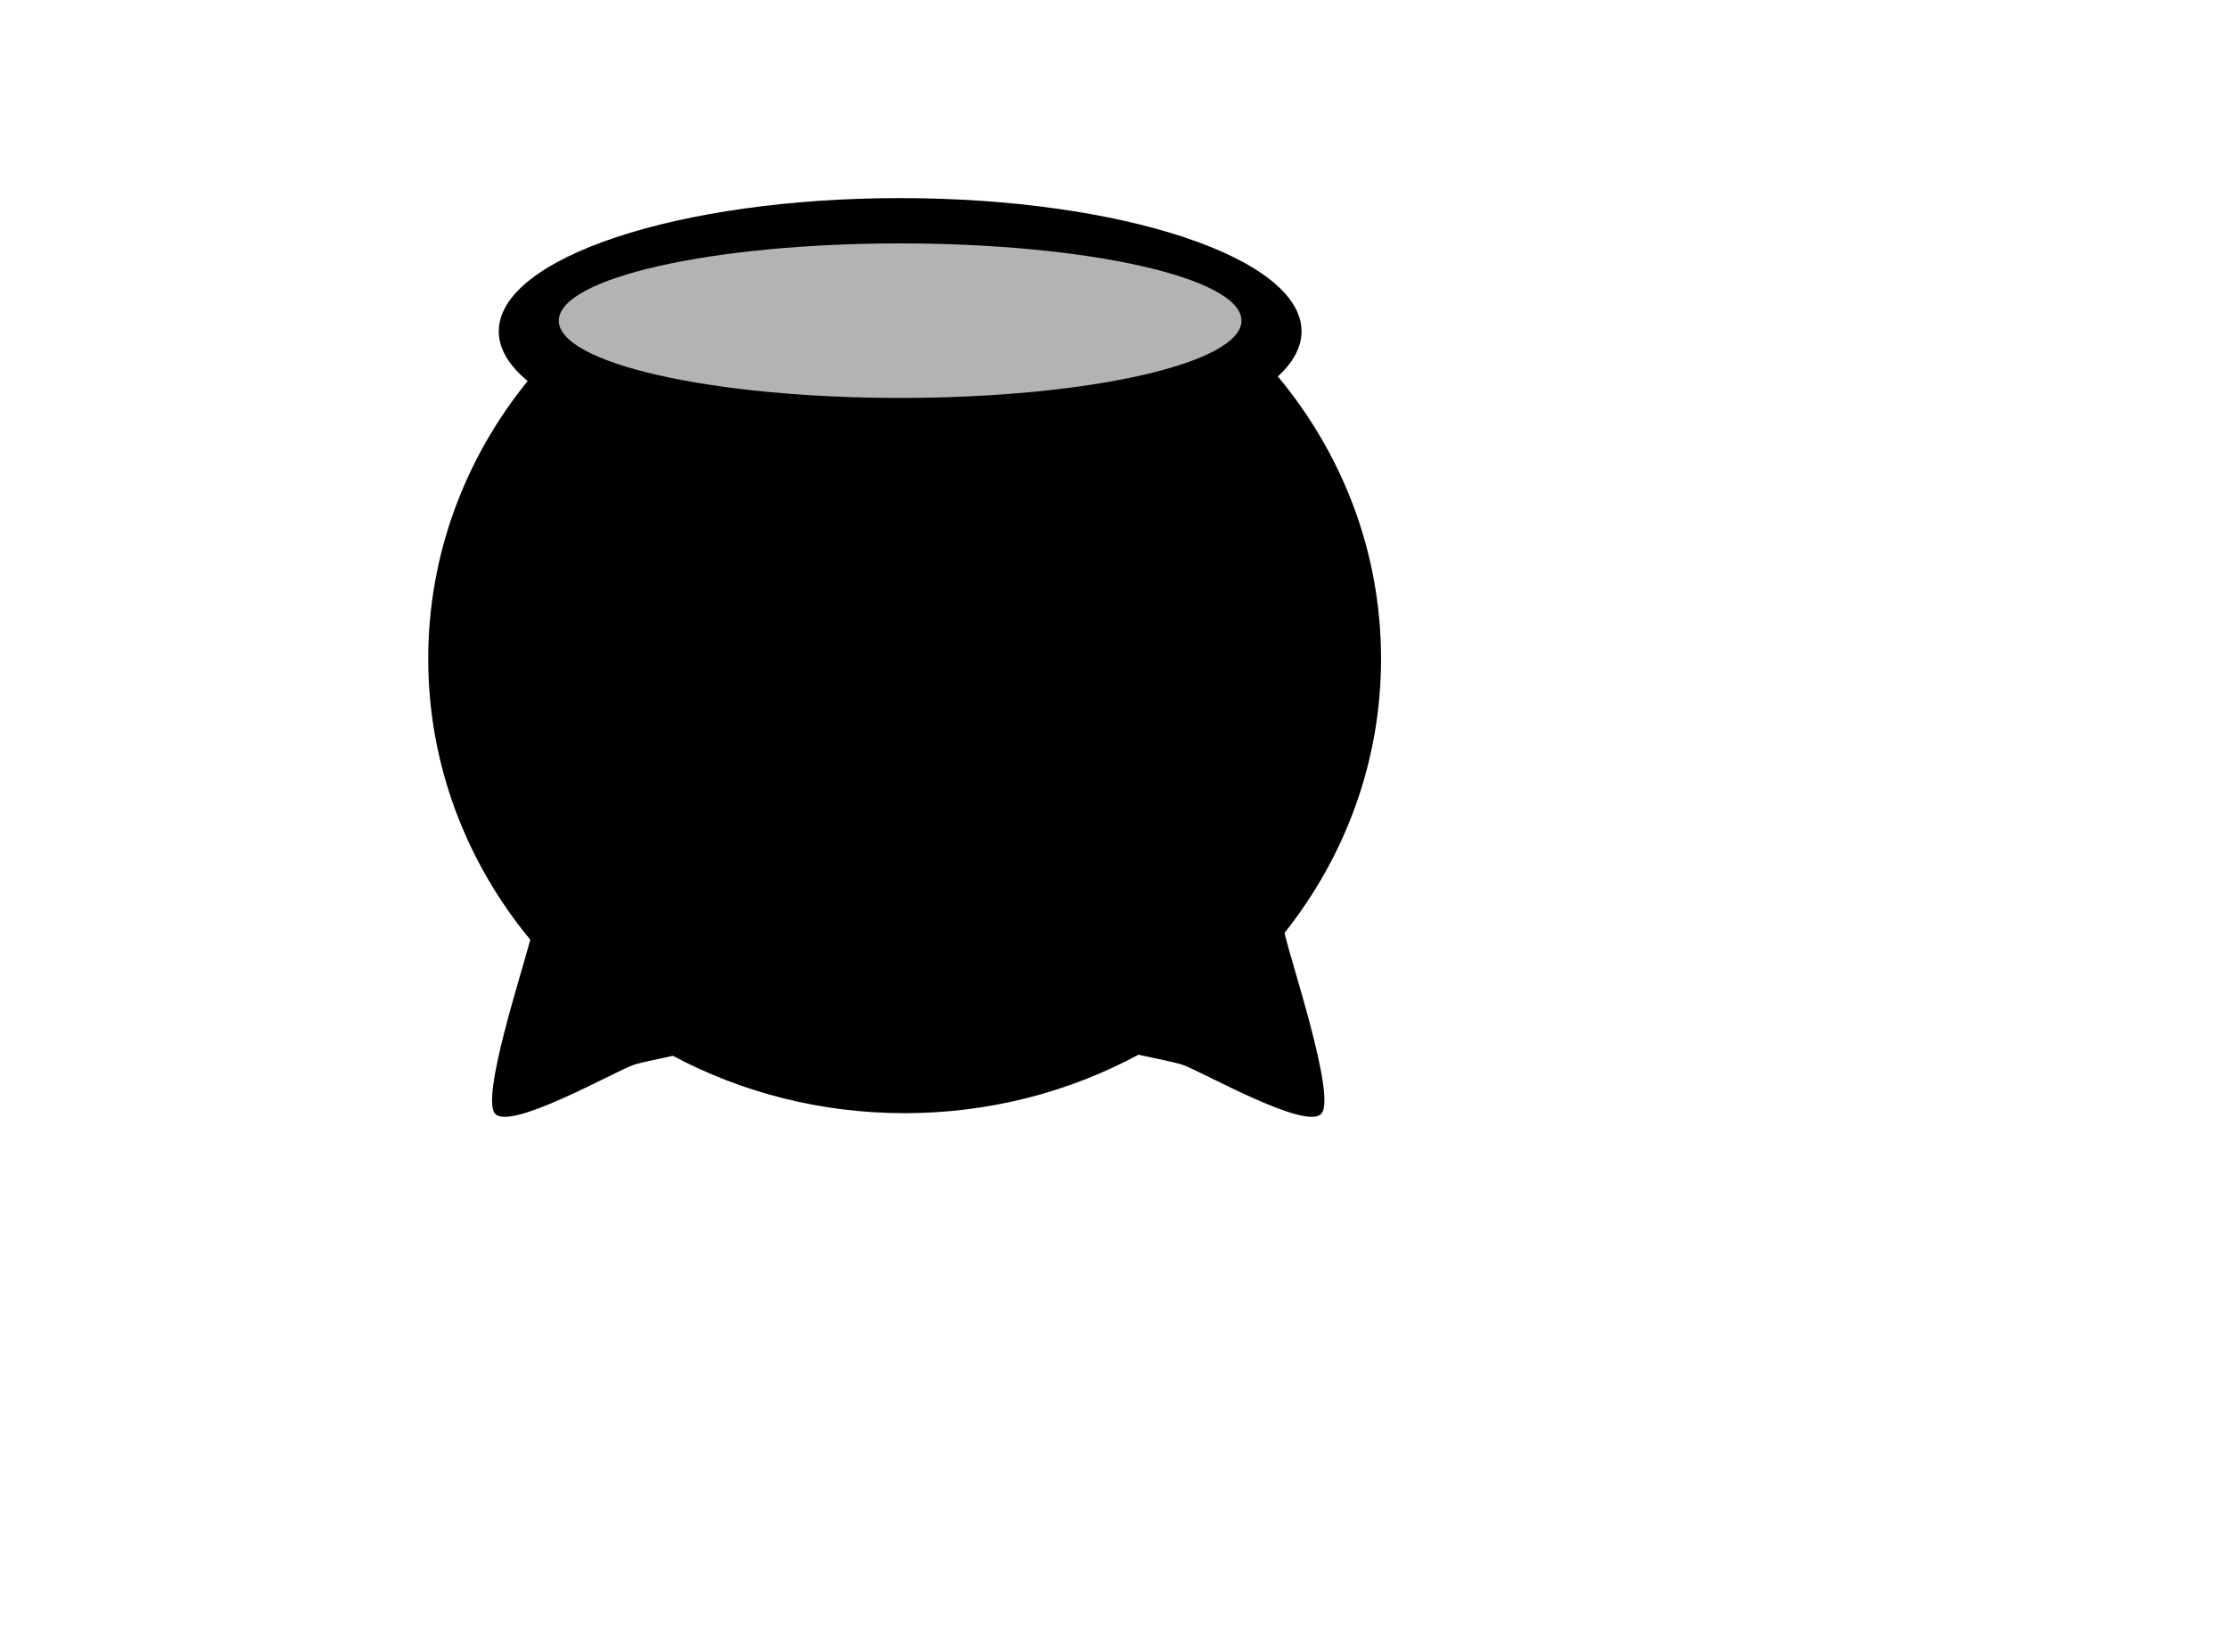
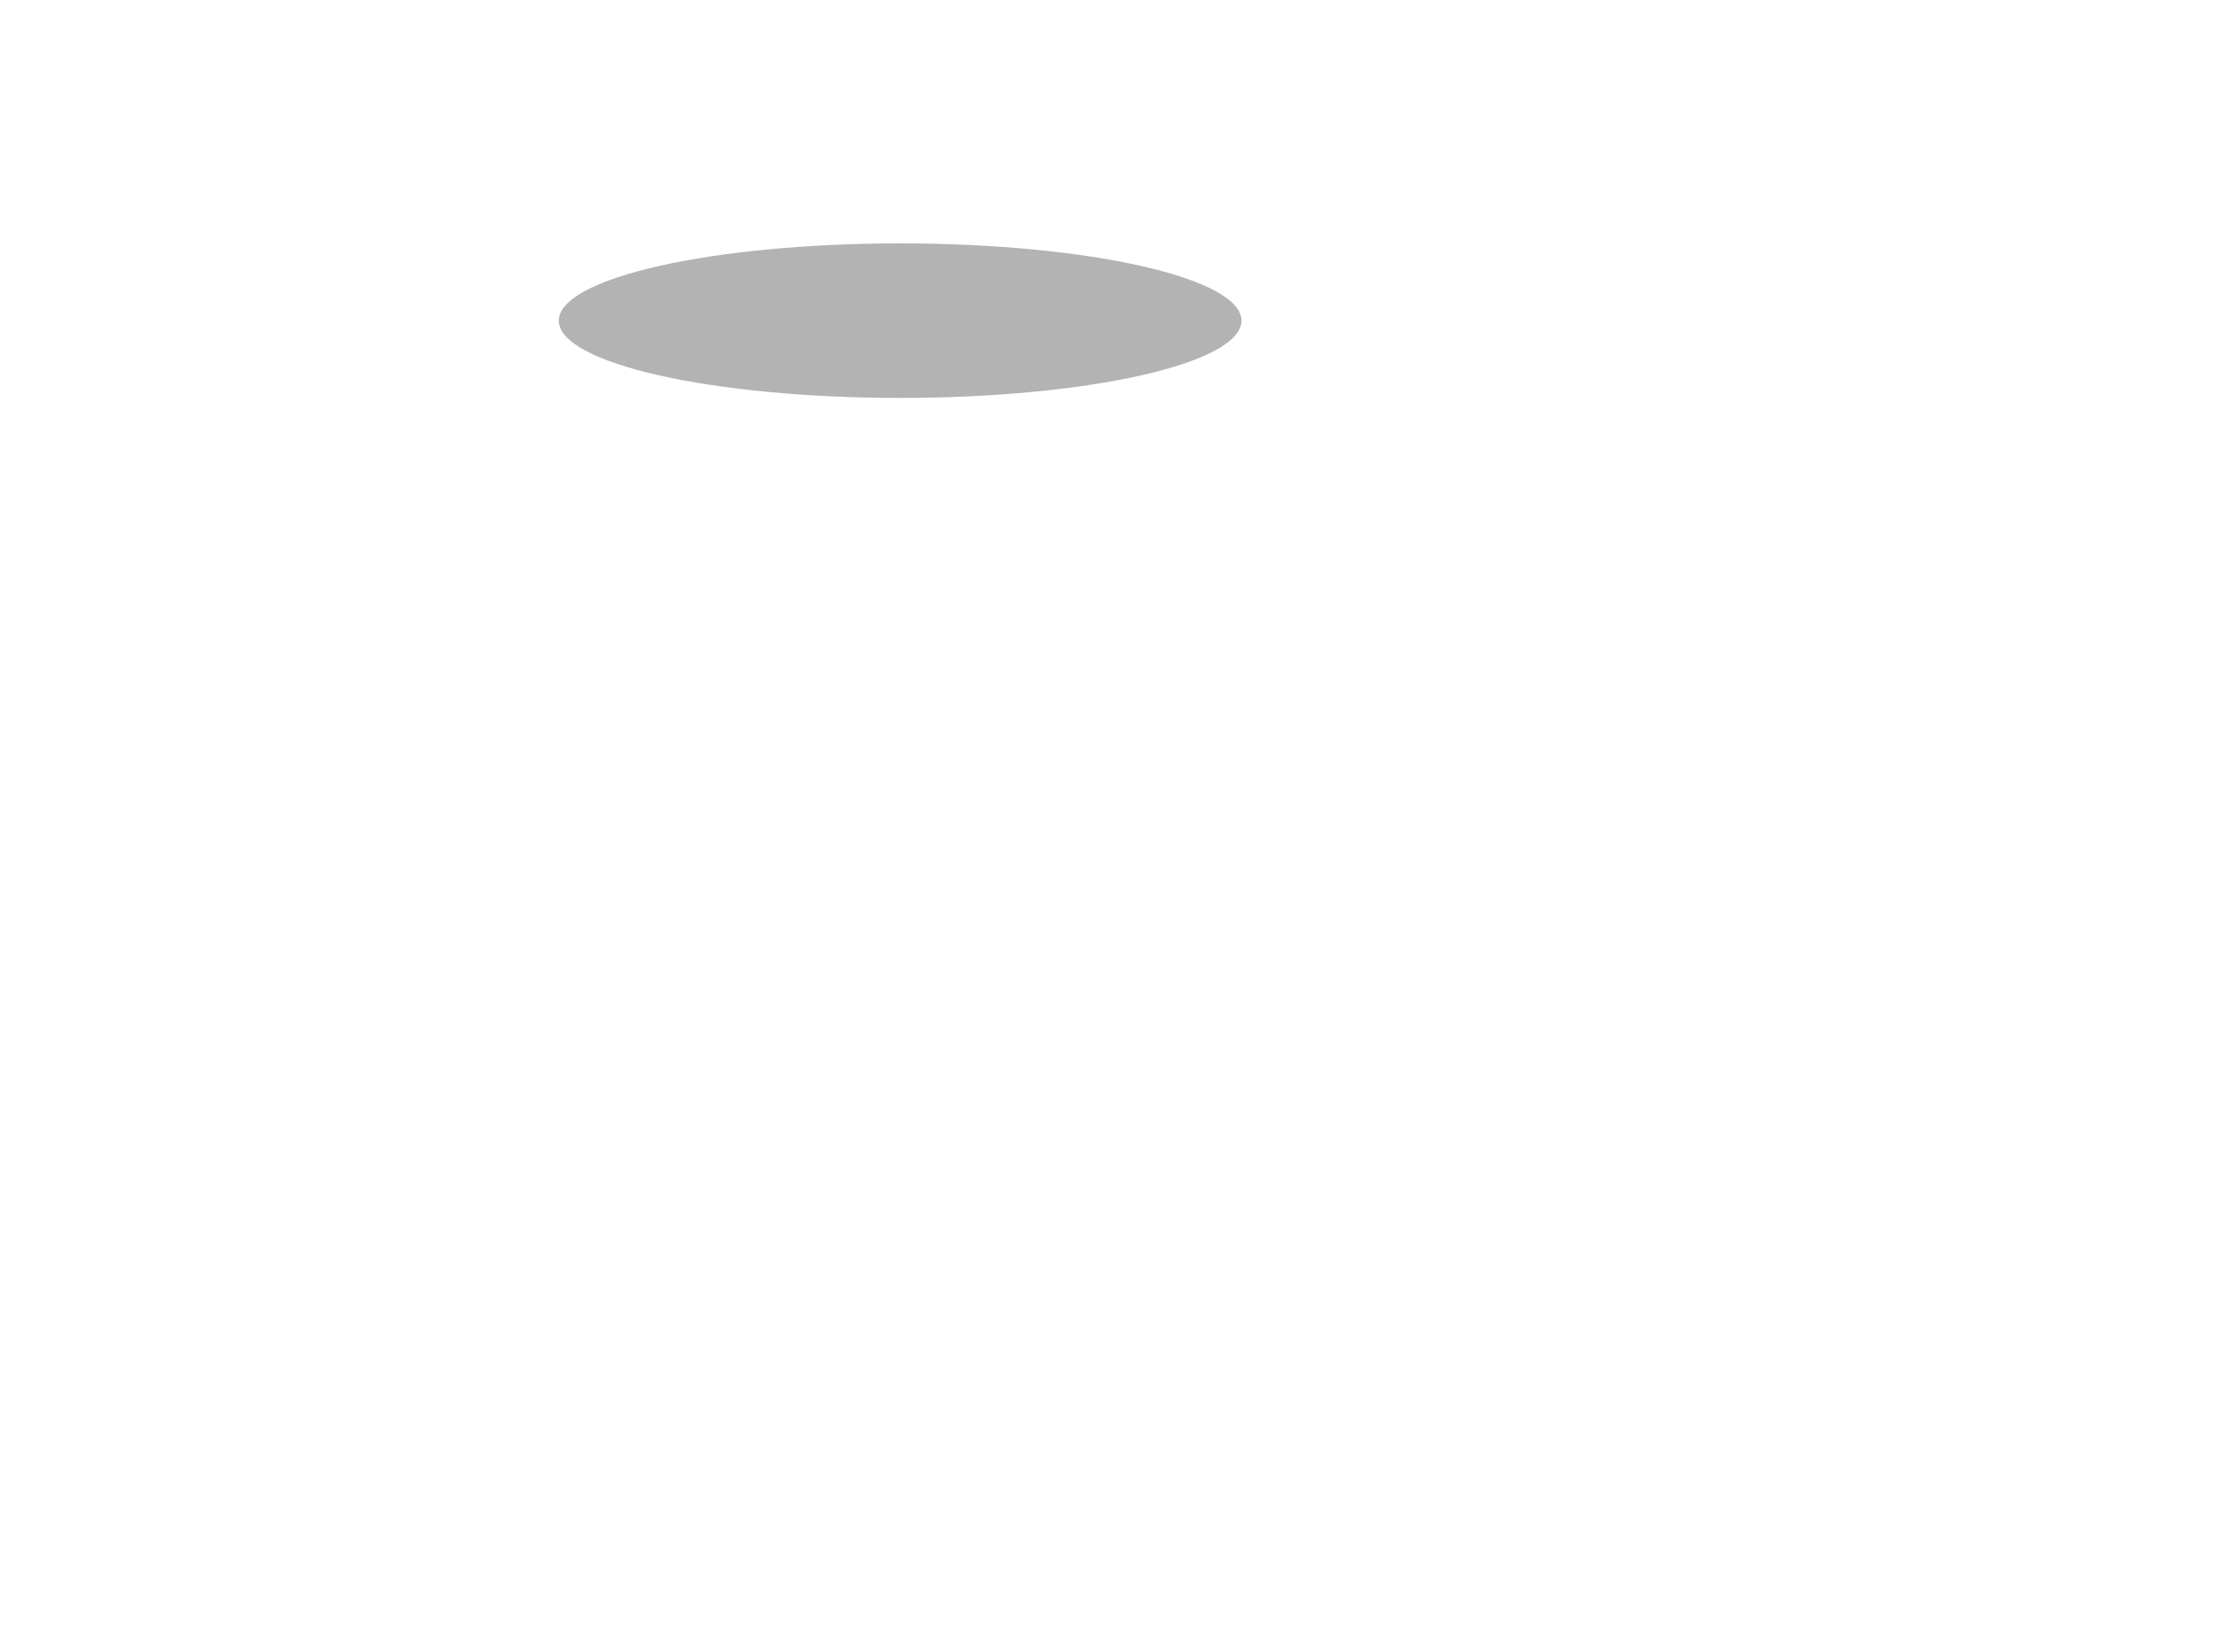
<svg xmlns="http://www.w3.org/2000/svg" width="651.25" height="482.632">
  <title>pot of gold</title>
  <g>
    <title>Layer 1</title>
    <g id="layer1">
      <g id="g2209">
-         <path fill="#000000" stroke-width="5" stroke-linecap="square" stroke-miterlimit="4" d="m263,57.883c-64.734,0 -117.272,17.447 -117.272,38.935c0,5.131 3,10.027 8.442,14.514c-18.208,22.447 -29.054,50.598 -29.054,81.155c0,30.978 11.151,59.498 29.816,82.094c-2.849,10.833 -14.244,45.691 -10.379,50.72c4.158,5.41 34.889,-12.168 40.569,-14.149c1.748,-0.61 6.229,-1.508 11.488,-2.642c20.045,10.674 43.127,16.756 67.7,16.756c24.82,0 48.13,-6.212 68.314,-17.086c5.919,1.294 11.058,2.305 12.971,2.972c5.68,1.98 36.411,19.559 40.569,14.149c4.147,-5.396 -9.277,-45.17 -10.86,-52.719c17.692,-22.269 28.199,-50.019 28.199,-80.095c0,-31.169 -11.277,-59.832 -30.15,-82.493c4.473,-4.119 6.92,-8.546 6.92,-13.175c0,-21.488 -52.538,-38.935 -117.272,-38.935z" id="path2170" />
        <path fill="#b3b3b3" stroke-width="5" stroke-linecap="square" stroke-miterlimit="4" d="m362.727,93.697c0,12.463 -44.679,22.578 -99.73,22.578c-55.051,0 -99.73,-10.115 -99.73,-22.578c0,-12.463 44.679,-22.578 99.73,-22.578c55.051,0 99.73,10.115 99.73,22.578z" id="path2178" />
      </g>
    </g>
  </g>
</svg>